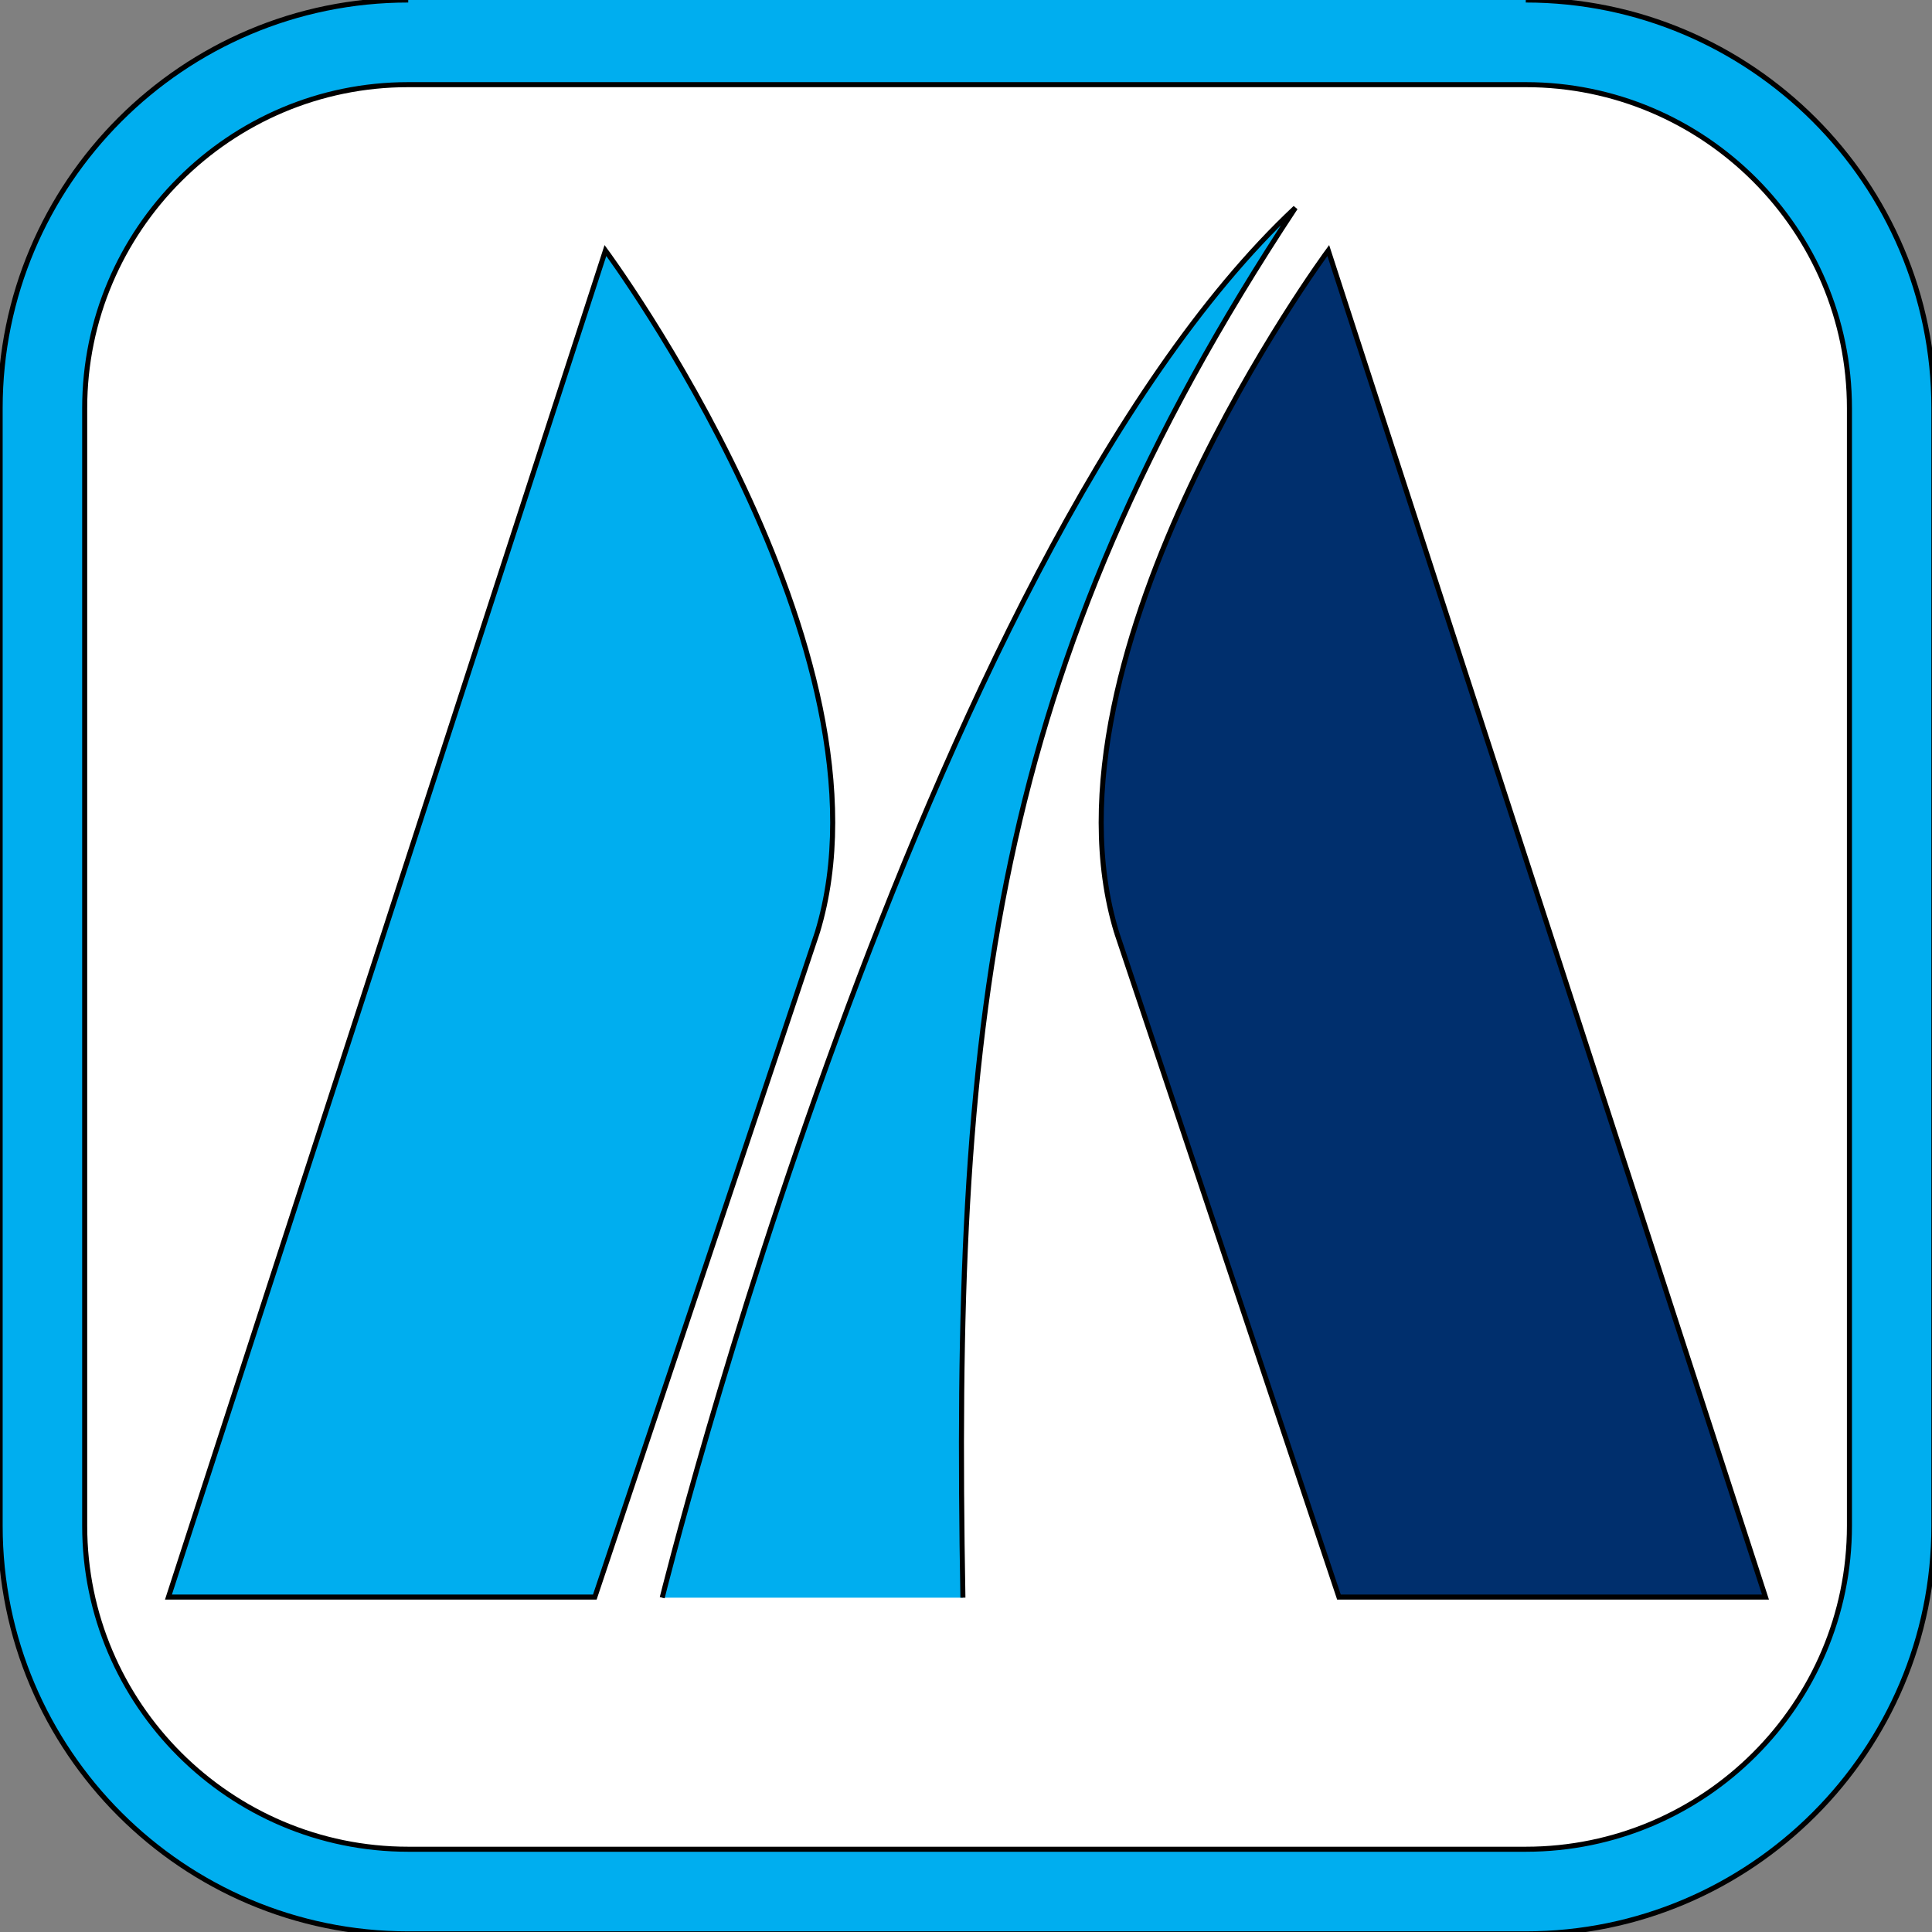
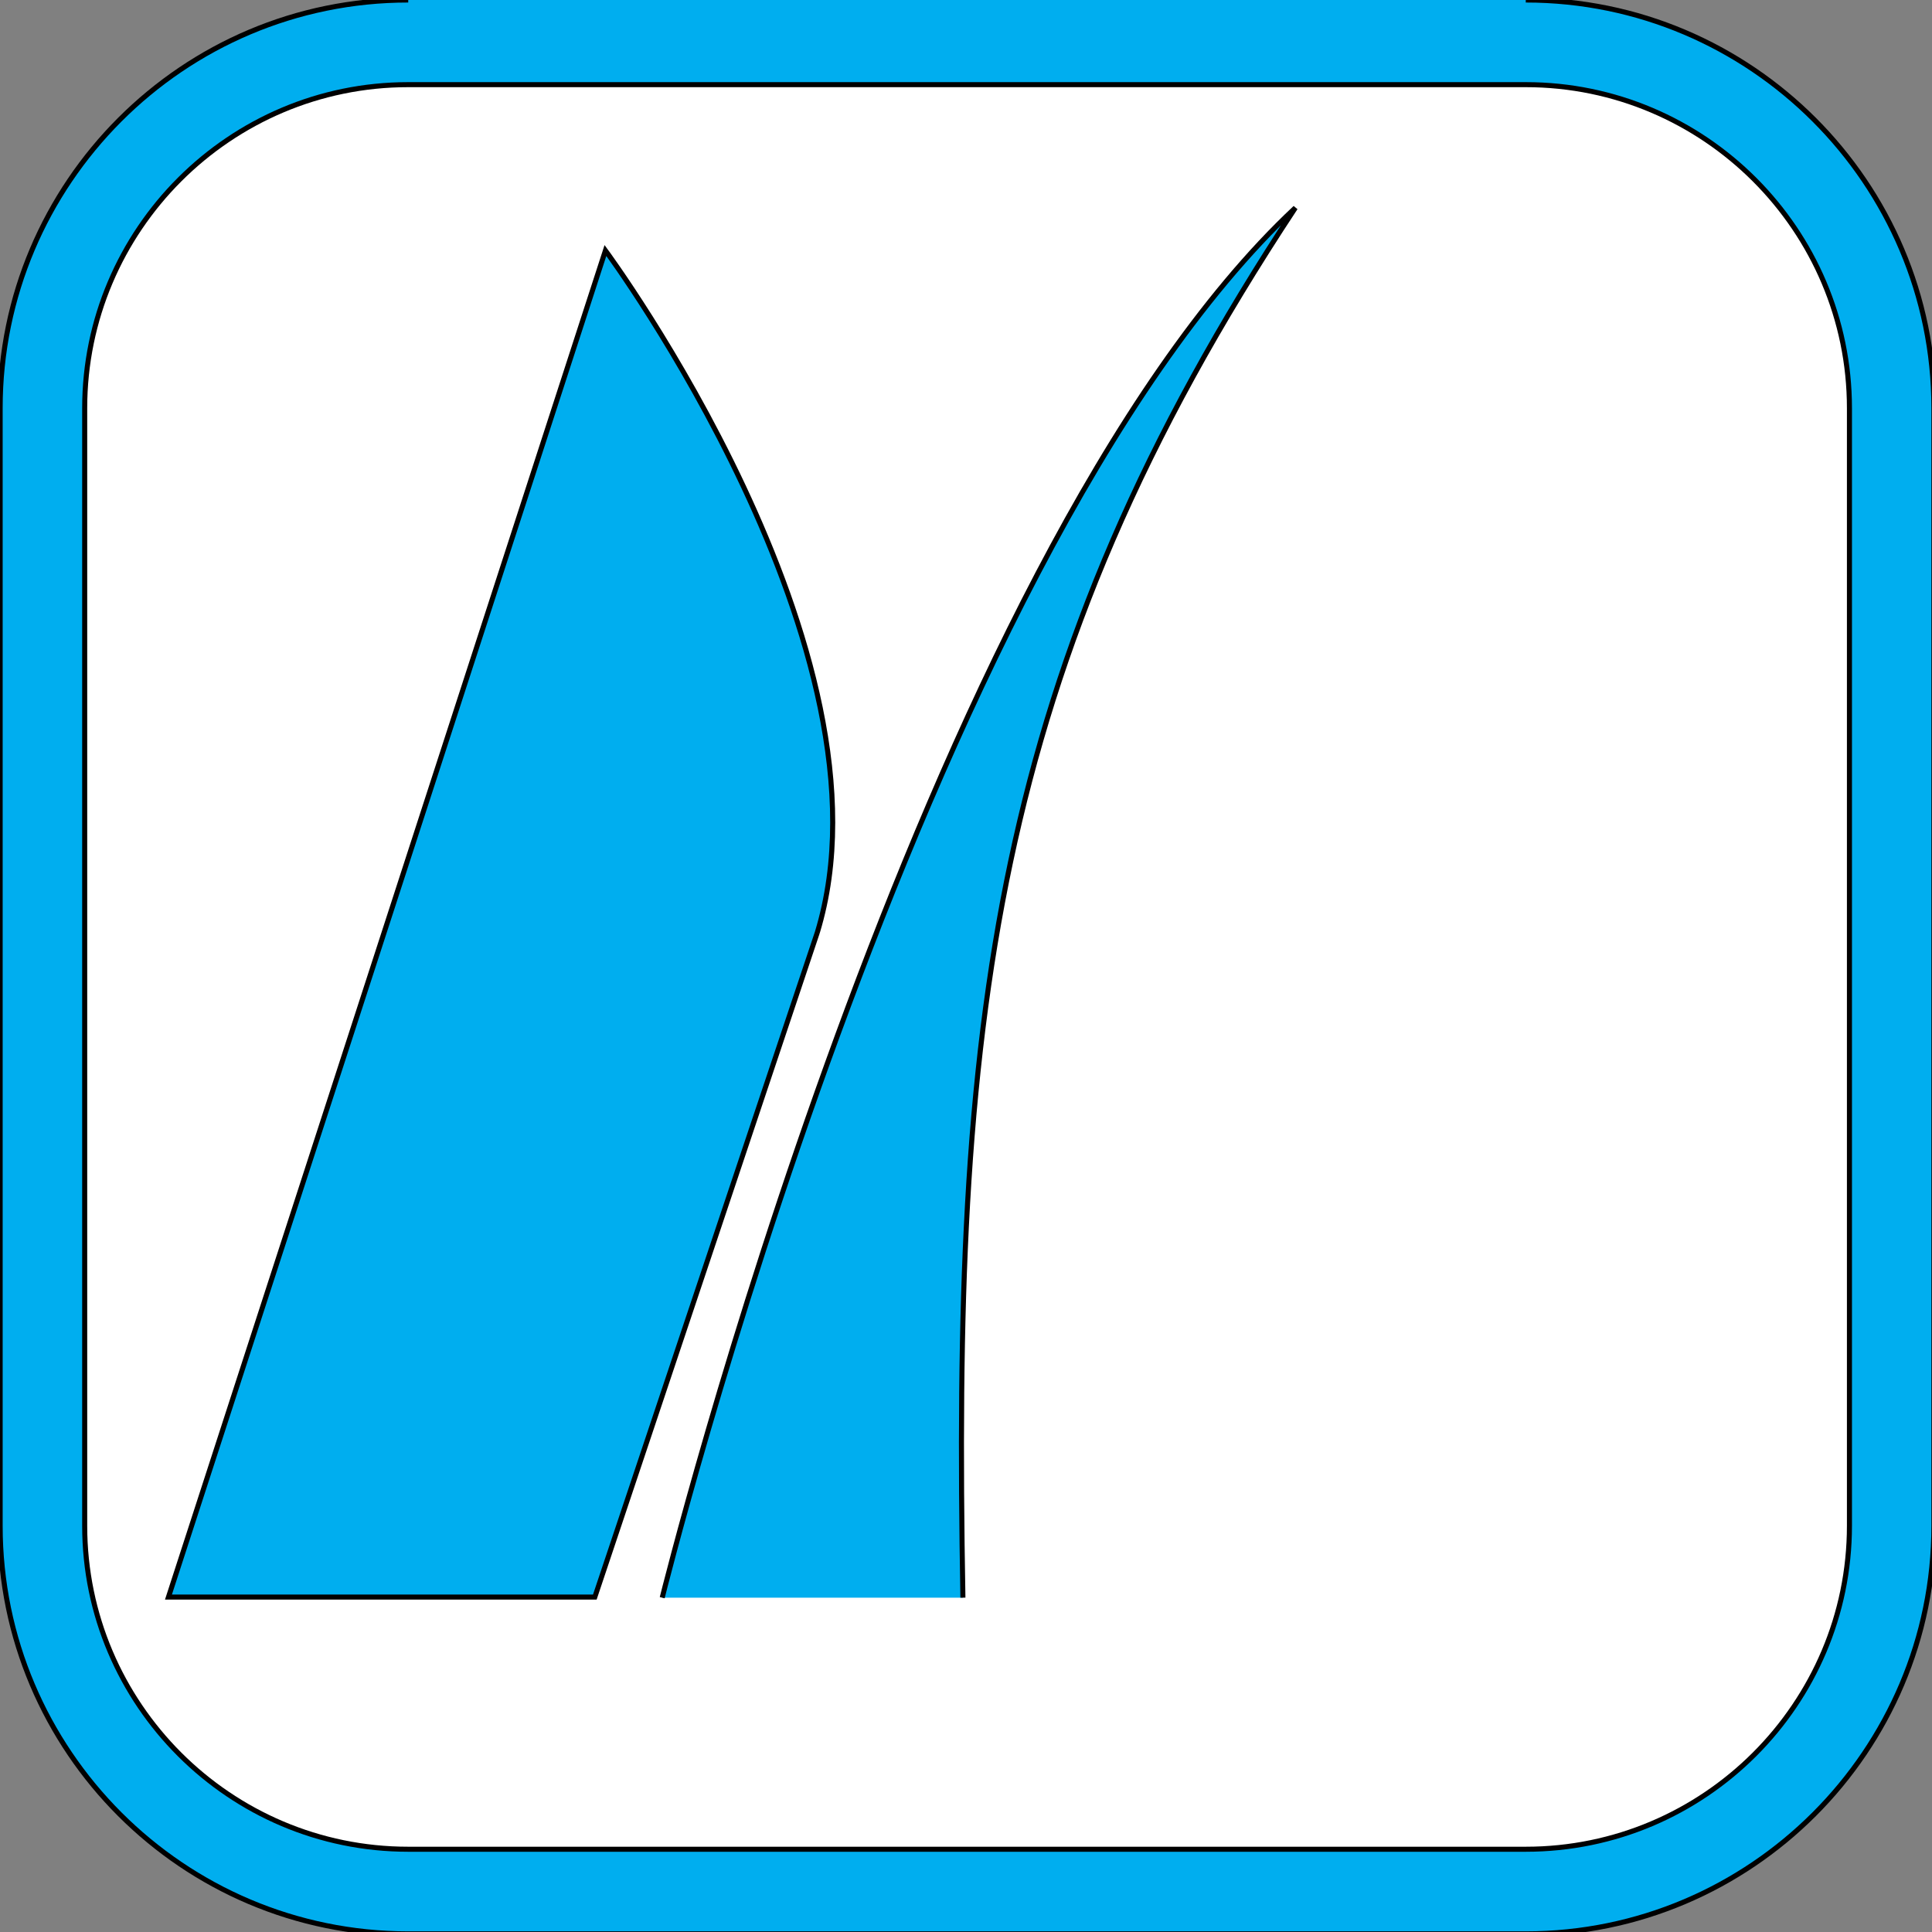
<svg xmlns="http://www.w3.org/2000/svg" width="383" height="383" version="1.1">
  <rect width="100%" height="100%" fill="#808080" stroke="none" />
  <defs>
    <g id="svg_1" />
    <clipPath id="clip1">
      <path id="svg_8" d="m313,405l53,0l0,50.211l-53,0l0,-50.211zm0,0" />
    </clipPath>
    <clipPath id="clip2">
      <path id="svg_9" d="m862,75l37.969,0l0,46l-37.969,0l0,-46zm0,0" />
    </clipPath>
  </defs>
  <g>
    <title>Layer 1</title>
    <g id="svg_64">
      <path stroke="null" id="svg_19" fill="rgb(0%,68.234%,93.724%)" fill-rule="nonzero" d="m80.926,0c-44.637,0 -80.898,36.309 -80.898,80.914l0,221.559c0,44.602 36.262,80.898 80.898,80.898l221.543,0c44.602,0 80.91,-36.297 80.91,-80.898l0,-221.559c0,-44.605 -36.309,-80.914 -80.91,-80.914" />
      <path stroke="null" id="svg_20" fill="rgb(100%,100%,100%)" fill-rule="nonzero" d="m16.789,302.473l0,-221.555c0,-35.359 28.793,-64.137 64.137,-64.137l221.539,0c35.359,0 64.168,28.777 64.168,64.137l0,221.555c0,35.359 -28.809,64.121 -64.168,64.121l-221.539,0c-35.344,0 -64.137,-28.762 -64.137,-64.121" />
-       <path stroke="null" id="svg_21" fill="rgb(0%,18.431%,42.744%)" fill-rule="nonzero" d="m221.359,184.859l44.074,131.742l84.555,0l-86.672,-266.938c0,0 -58.891,79.621 -41.957,135.195" />
      <path stroke="null" id="svg_22" fill="rgb(0%,68.234%,93.724%)" fill-rule="nonzero" d="m131.277,316.723c0,0 50.957,-205.73 125.52,-275.531c-60.621,91.805 -67.934,161.949 -65.91,275.531" />
      <path stroke="null" id="svg_23" fill="rgb(0%,68.234%,93.724%)" fill-rule="nonzero" d="m162.023,184.859l-44.105,131.742l-84.523,0l86.625,-266.938c0,0 58.922,79.621 42.004,135.195" />
    </g>
  </g>
</svg>